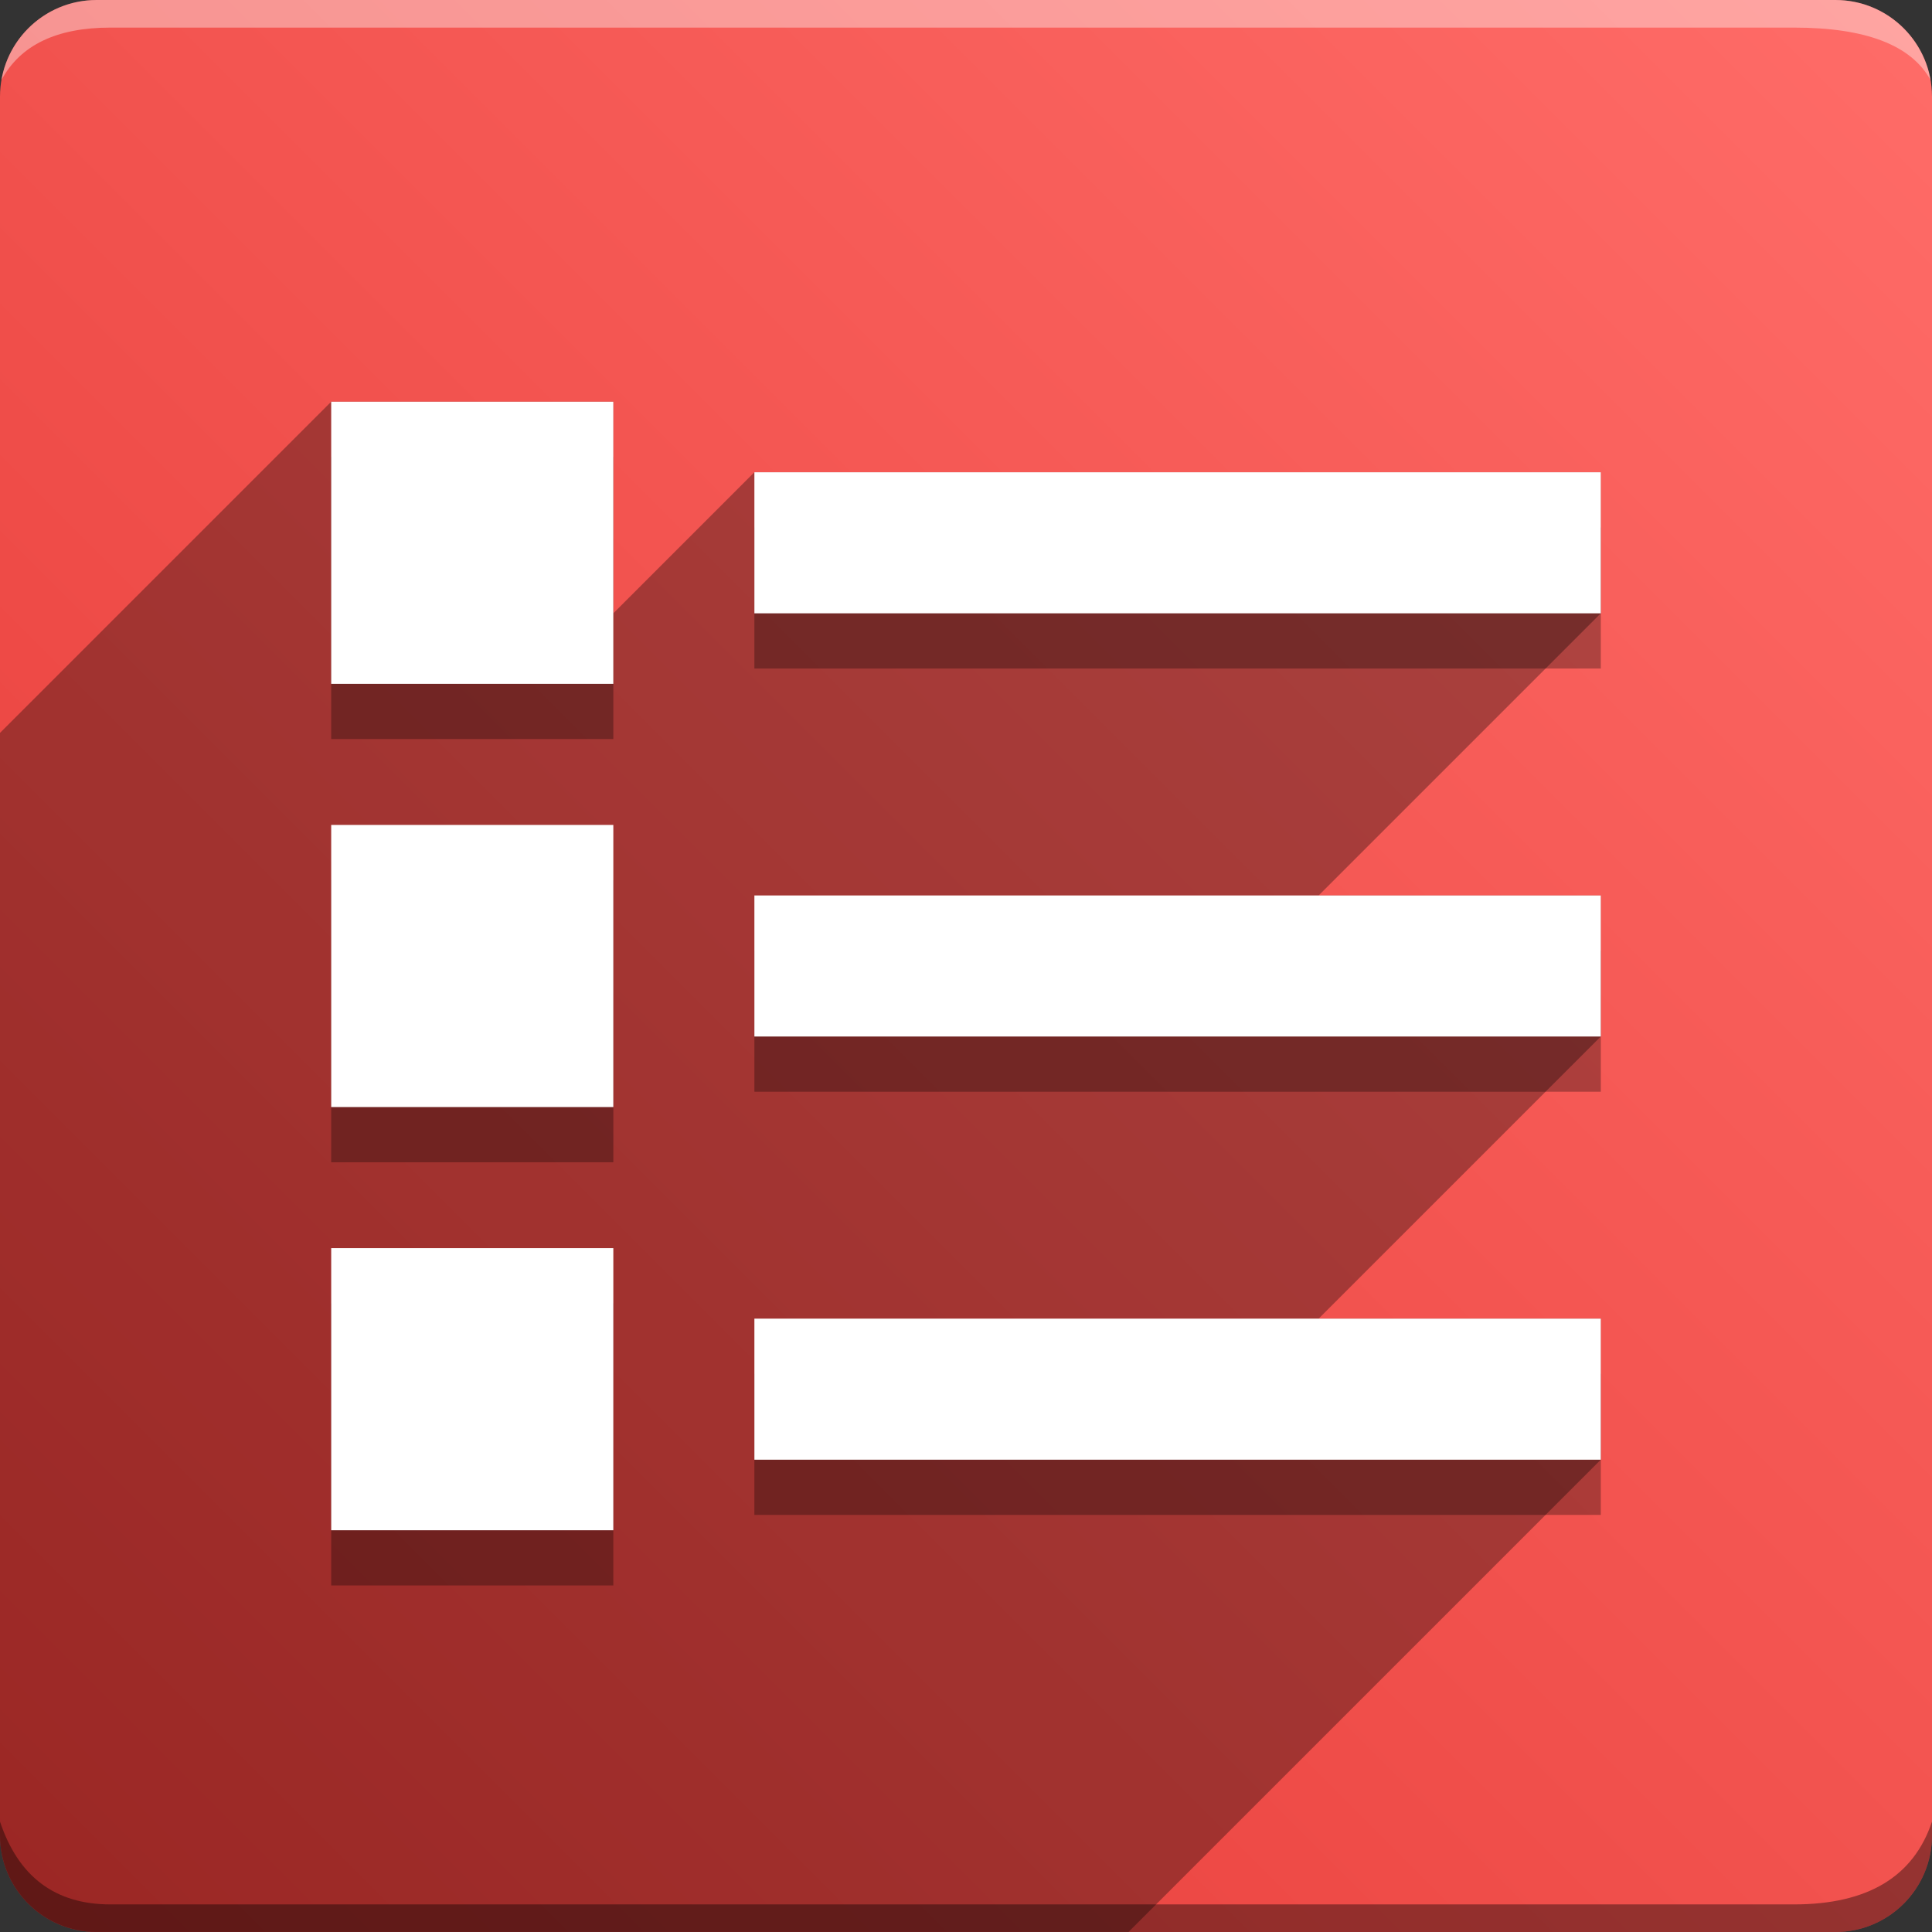
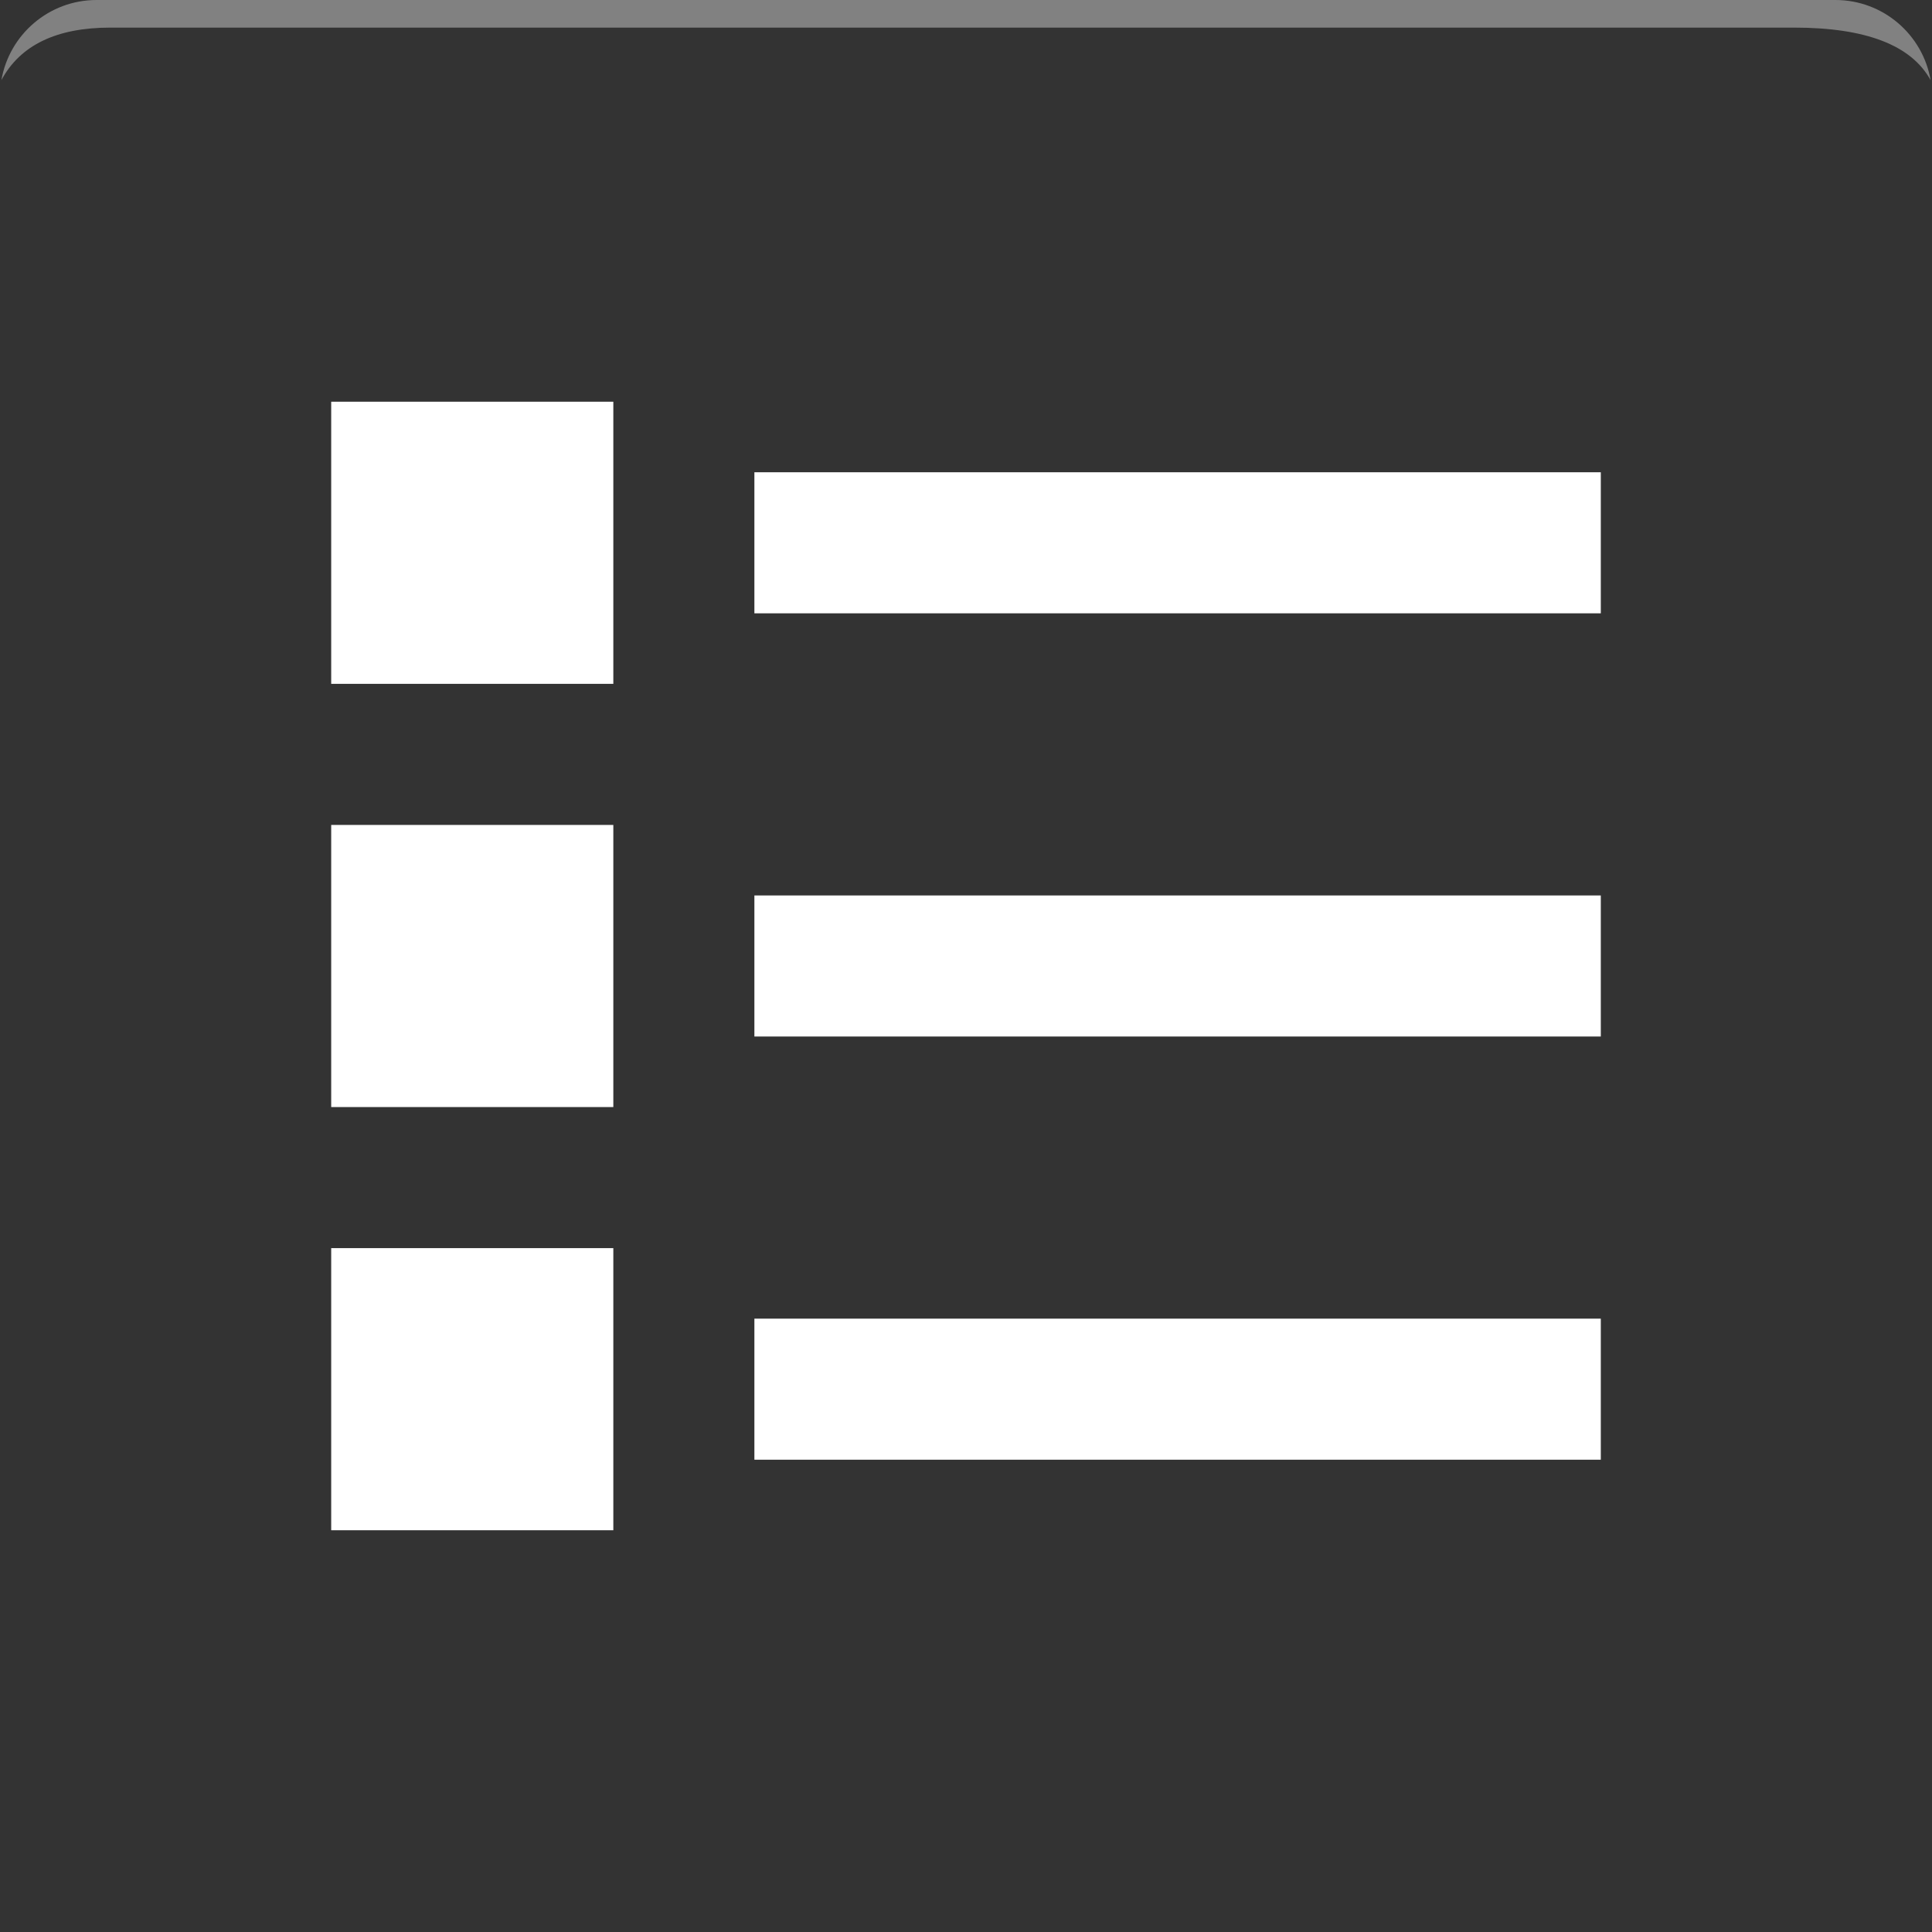
<svg xmlns="http://www.w3.org/2000/svg" version="1.1" width="70" height="70" viewBox="0,0,70,70">
  <rect x="0" y="0" width="70" height="70" fill="#333333" stroke="none" />
  <defs>
    <linearGradient x1="70" y1="0" x2="0" y2="70" gradientUnits="userSpaceOnUse" id="color-1">
      <stop offset="0" stop-color="#ff6c68" />
      <stop offset="1" stop-color="#e53935" />
    </linearGradient>
  </defs>
  <g fill="none" fill-rule="nonzero" stroke="none" stroke-width="1" stroke-linecap="butt" stroke-linejoin="miter" stroke-miterlimit="10" stroke-dasharray="" stroke-dashoffset="0" font-family="none" font-weight="none" font-size="none" text-anchor="none" style="mix-blend-mode: normal">
-     <path d="M3.5,70c-1.933,0 -3.5,-1.567 -3.5,-3.5v-63c0,-1.933 1.567,-3.5 3.5,-3.5h63c1.933,0 3.5,1.567 3.5,3.5v63c0,1.933 -1.567,3.5 -3.5,3.5z" id="box" fill="url(#color-1)" />
    <path d="M65,1h-61c-1.95,0 -3.267,0.634 -3.949,1.902c0.284,-1.648 1.72,-2.902 3.449,-2.902h63c1.73,0 3.166,1.255 3.449,2.904c-0.698,-1.269 -2.348,-1.904 -4.949,-1.904z" id="topBoxShadow" fill="#ffffff" opacity="0.383" />
-     <path d="M4,69h61c2.667,0 4.333,-1 5,-3v0.5c0,1.933 -1.567,3.5 -3.5,3.5h-63c-1.933,0 -3.5,-1.567 -3.5,-3.5c0,-0.161 0,-0.328 0,-0.5c0.667,2 2,3 4,3z" id="bottomBoxShadow" fill="#000000" opacity="0.383" />
-     <path d="M12,16.555h10.222v10.222h-10.222v-10.222M27.333,19.111v5.111h30.667v-5.111h-30.667M12,31.889h10.222v10.222h-10.222v-10.222M27.333,34.444v5.111h30.667v-5.111h-30.667M12,47.222h10.222v10.222h-10.222v-10.222M27.333,49.777v5.111h30.667v-5.111z" id="shadow" fill="#000000" opacity="0.3" />
-     <path d="M22.222,14.555l0,7.666l5.111,-5.111h30.667v5.111l-10.222,10.222h10.222v5.111l-10.222,10.222h10.222v5.111l-17.112,17.112h-37.388c-1.933,0 -3.5,-1.567 -3.5,-3.5l0,-39.945l12,-12z" id="flatShadow" fill="#000000" opacity="0.324" />
    <path d="M12,14.555h10.222v10.222h-10.222v-10.222M27.333,17.111v5.111h30.667v-5.111h-30.667M12,29.889h10.222v10.222h-10.222v-10.222M27.333,32.444v5.111h30.667v-5.111h-30.667M12,45.222h10.222v10.222h-10.222v-10.222M27.333,47.777v5.111h30.667v-5.111z" id="icon" fill="#ffffff" />
  </g>
</svg>